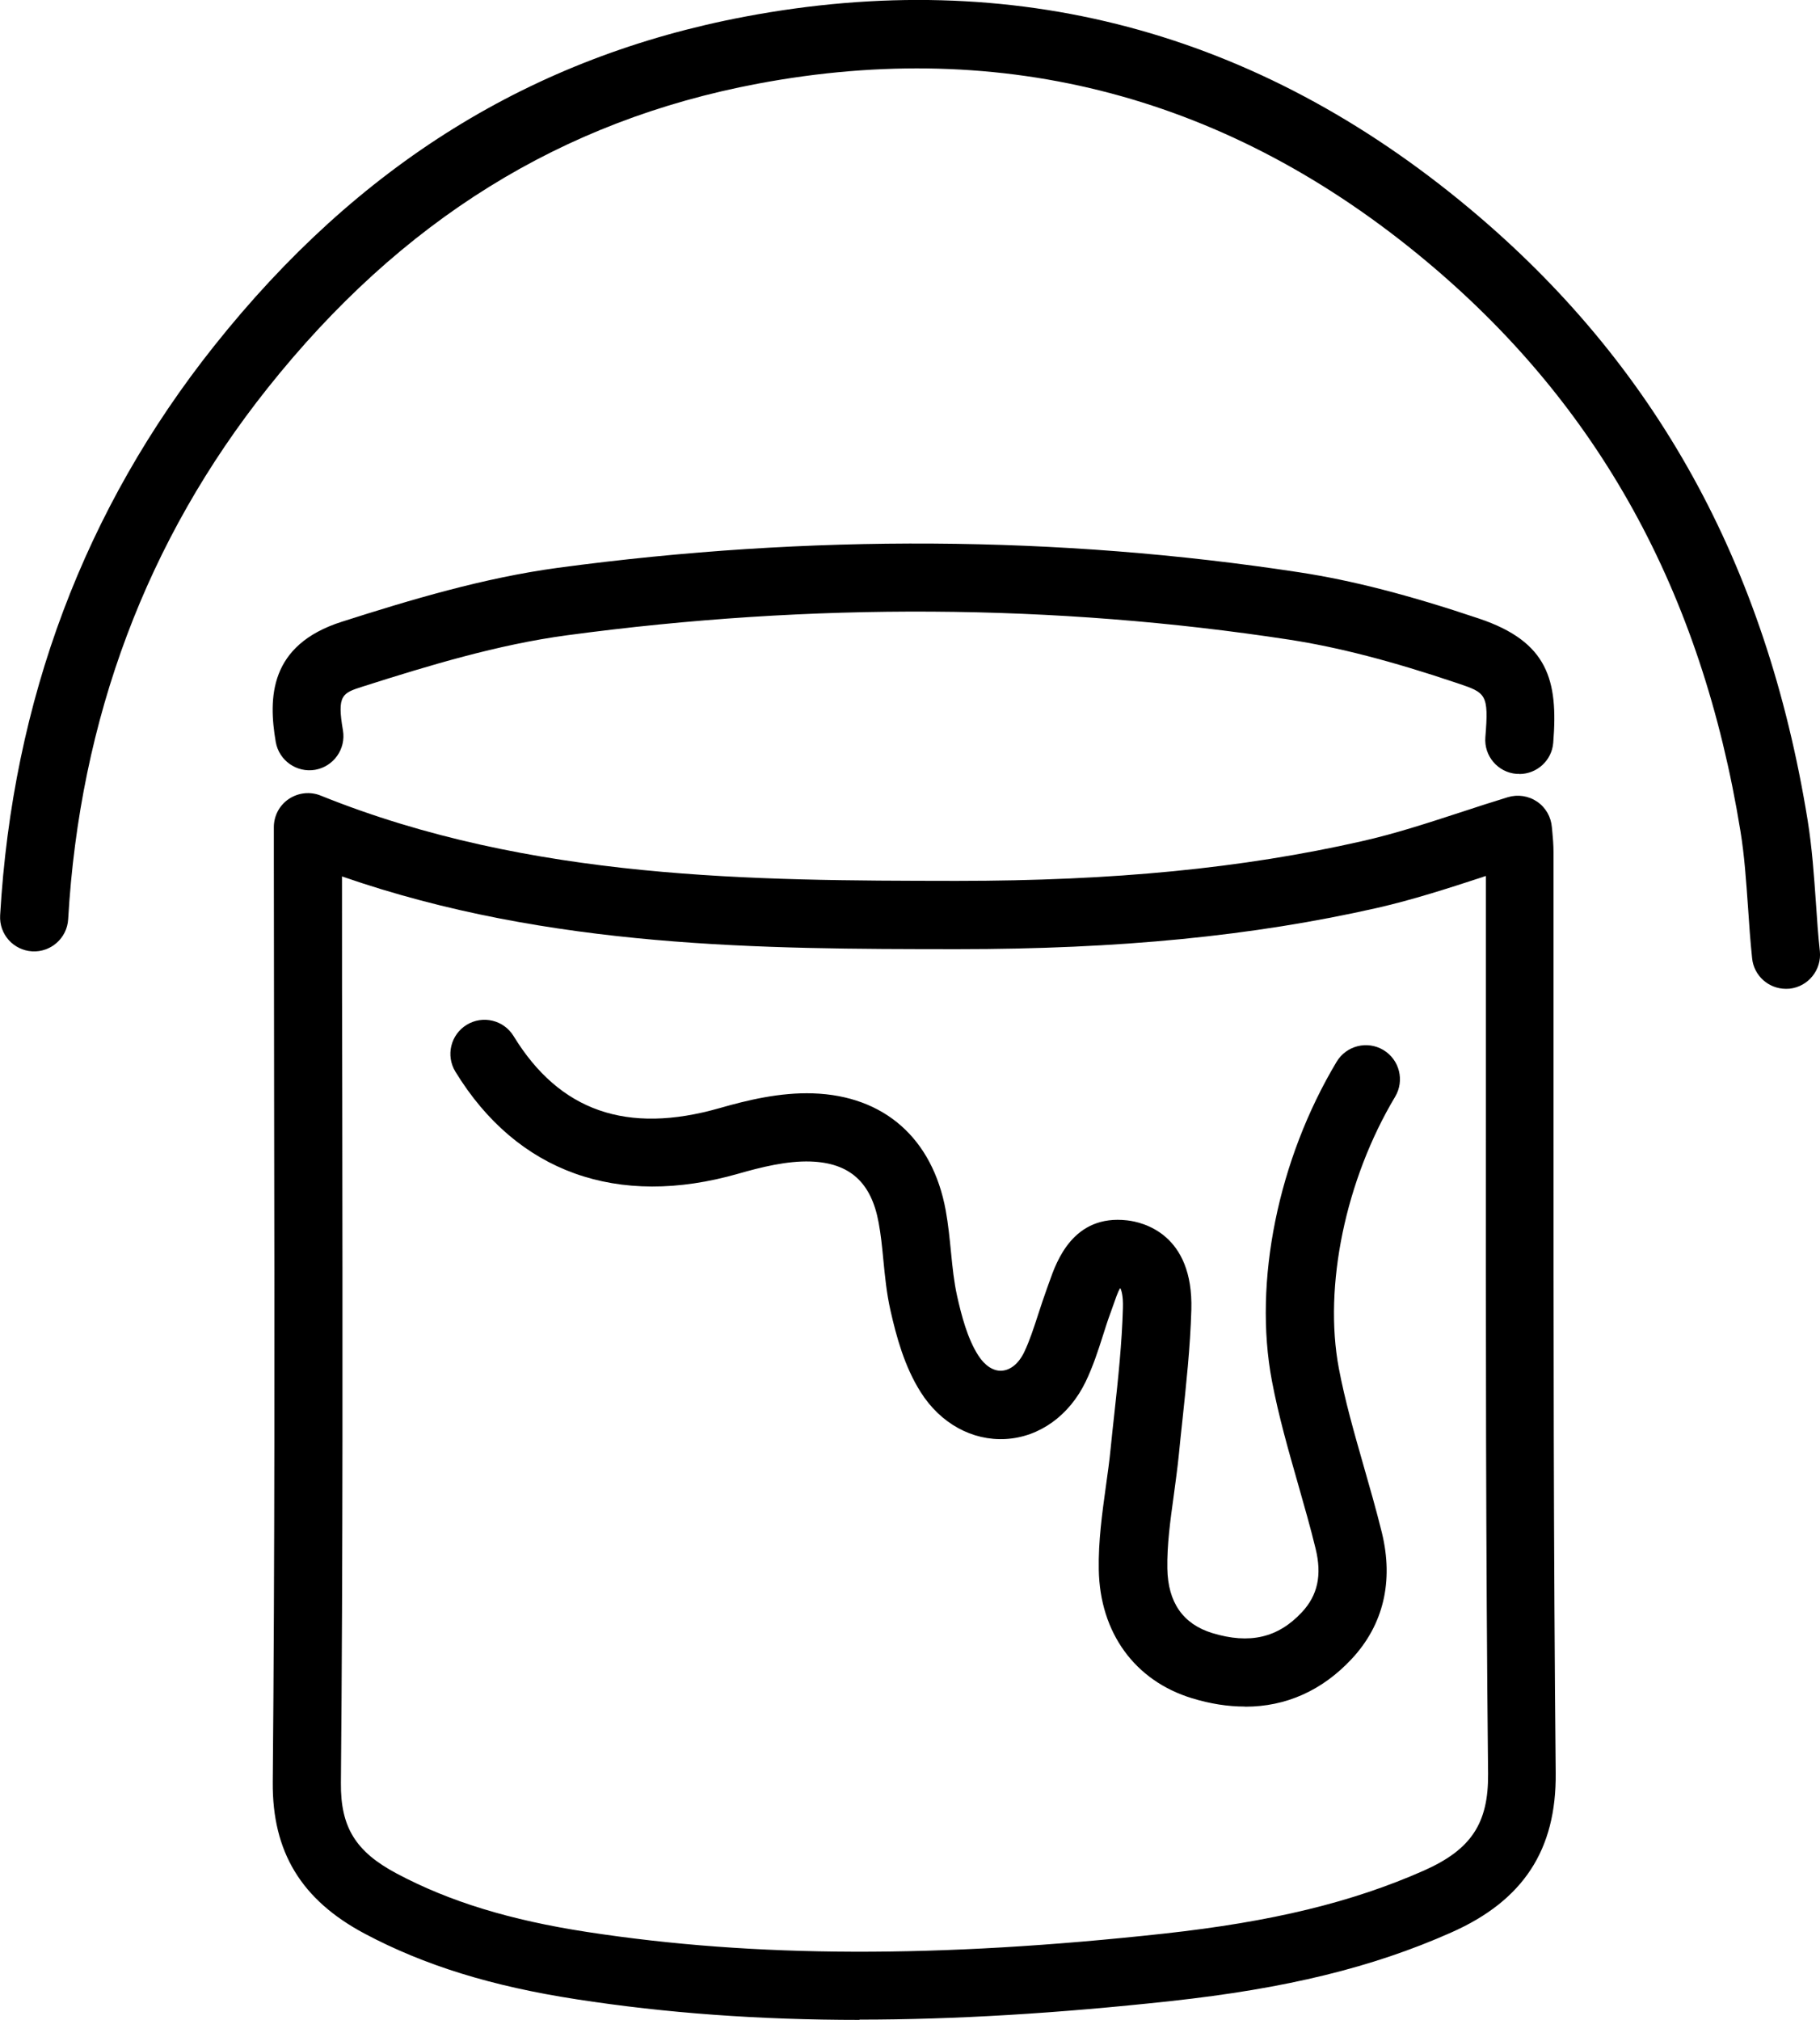
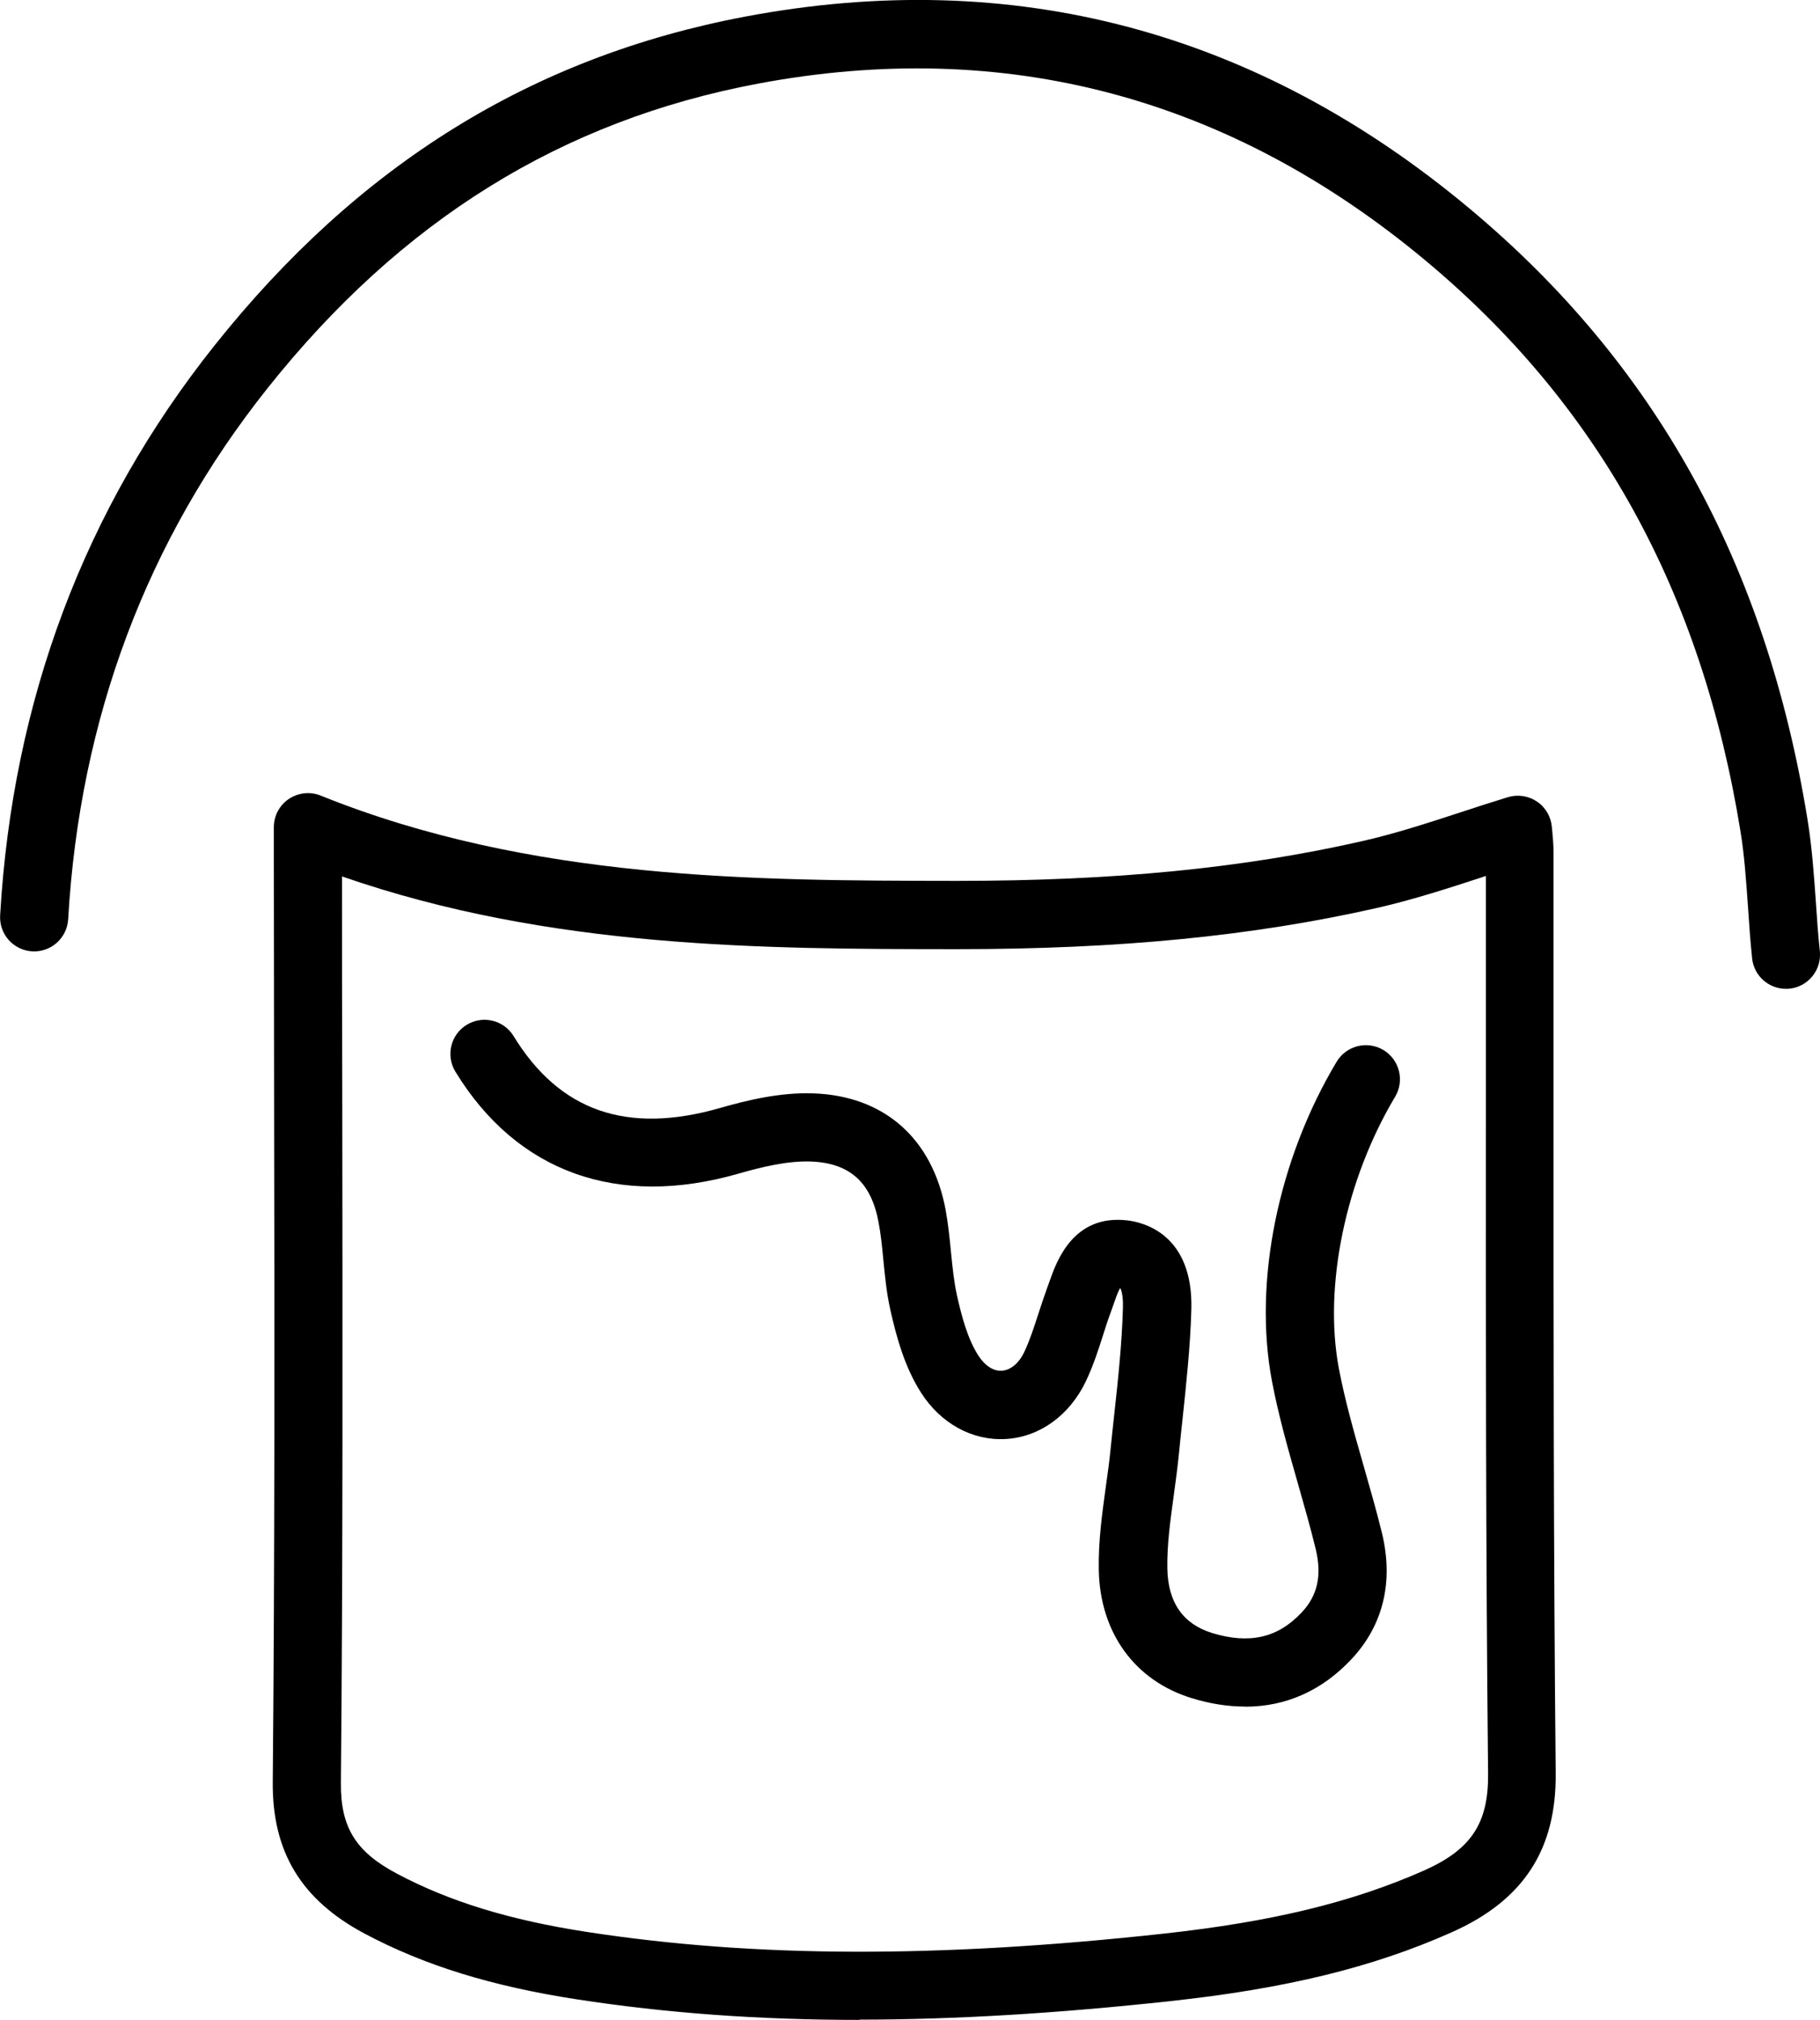
<svg xmlns="http://www.w3.org/2000/svg" id="Ebene_2" data-name="Ebene 2" viewBox="0 0 133.52 148.2">
  <g id="Designs">
    <g>
      <path d="M63.07,148.2c-7.4,0-14.22-.5-20.76-1.51-6.24-.96-11.18-2.49-15.56-4.82-4.64-2.47-6.78-5.99-6.74-11.1.15-16.64.13-33.57.1-49.95,0-5.85-.02-11.71-.02-17.56v-2.57c0-.83.41-1.61,1.1-2.07.69-.46,1.56-.56,2.33-.25,15.43,6.23,31.94,6.24,46.51,6.26h.19c11.48,0,20.92-.92,29.69-2.91,2.39-.54,4.73-1.3,7.21-2.11,1.16-.38,2.32-.76,3.5-1.12.73-.22,1.52-.1,2.15.33.63.43,1.02,1.12,1.08,1.88l.03.31c.04.41.09.96.09,1.56,0,6.22,0,12.43,0,18.65,0,16.02,0,32.58.16,48.86.06,5.64-2.38,9.37-7.67,11.71-5.76,2.56-12.11,4.11-20.58,5.03-8.28.9-15.82,1.36-22.84,1.36ZM25.09,64.3c0,5.51,0,11.02.02,16.52.02,16.39.05,33.33-.1,50-.03,3.24,1.08,5.04,4.09,6.64,3.87,2.06,8.31,3.42,13.98,4.29,12.3,1.89,25.74,1.93,42.3.12,7.94-.87,13.82-2.3,19.09-4.63,3.46-1.54,4.73-3.46,4.7-7.09-.17-16.31-.17-32.88-.16-48.91,0-5.66,0-11.31,0-16.97-.1.03-.2.06-.3.1-2.48.81-5.04,1.64-7.66,2.24-9.14,2.07-18.94,3.03-30.8,3.03h-.2c-13.97-.01-29.68-.03-44.94-5.33ZM91.32,125.21c-1.24,0-2.53-.2-3.87-.61-4.2-1.28-6.76-4.81-6.84-9.43-.04-2.1.25-4.15.52-6.12.13-.93.26-1.85.35-2.78.08-.85.18-1.69.27-2.54.28-2.56.56-5.21.63-7.76.03-.94-.13-1.33-.18-1.44,0,0-.02,0-.04,0-.16.28-.35.83-.47,1.18-.07.2-.14.4-.21.59-.21.56-.39,1.13-.57,1.7-.35,1.1-.72,2.24-1.26,3.37-1.2,2.49-3.39,4.07-5.87,4.21-2.45.14-4.78-1.14-6.23-3.43-1.2-1.89-1.79-4.09-2.22-5.99-.29-1.28-.41-2.55-.53-3.77-.09-.94-.18-1.83-.34-2.68-.54-2.97-2.13-4.39-4.99-4.49-1.73-.06-3.65.42-5.29.89-8.88,2.55-16.26-.1-20.77-7.48-.72-1.18-.35-2.72.83-3.44,1.18-.72,2.72-.35,3.44.83,3.37,5.51,8.31,7.23,15.12,5.28,2.02-.58,4.42-1.16,6.84-1.08,5.22.17,8.77,3.3,9.74,8.58.19,1.05.29,2.09.39,3.09.11,1.12.22,2.18.44,3.17.33,1.48.77,3.16,1.56,4.39.48.75,1.11,1.16,1.72,1.12.65-.04,1.26-.54,1.66-1.39.39-.82.69-1.75,1.01-2.73.21-.64.42-1.29.65-1.92.06-.16.12-.33.18-.5.52-1.48,1.74-4.95,5.71-4.49,1.14.13,4.86.99,4.7,6.56-.08,2.76-.38,5.5-.66,8.16-.09.83-.18,1.66-.26,2.5-.1.99-.24,1.98-.37,2.97-.26,1.87-.5,3.64-.47,5.35.04,2.49,1.15,4.08,3.3,4.74,2.73.83,4.82.35,6.57-1.53,1.16-1.24,1.48-2.72,1.01-4.65-.38-1.58-.85-3.19-1.29-4.75-.7-2.45-1.43-4.99-1.92-7.58-1.37-7.26.45-16.23,4.75-23.41.71-1.18,2.24-1.57,3.43-.86,1.18.71,1.57,2.24.86,3.43-3.64,6.09-5.26,13.9-4.13,19.92.45,2.37,1.11,4.68,1.81,7.13.46,1.61.94,3.27,1.35,4.94.87,3.57.11,6.76-2.21,9.25-2.17,2.33-4.83,3.51-7.81,3.51Z" />
      <path d="M131.02,72.55c-1.26,0-2.35-.95-2.48-2.24-.13-1.24-.22-2.49-.3-3.73-.14-1.95-.26-3.8-.56-5.62-2.85-17.55-10.39-31.23-23.06-41.81-14.42-12.05-30.91-16.42-49.03-13.01-14.39,2.71-26.16,10.02-35.96,22.34-8.86,11.13-13.78,24.24-14.63,38.97-.08,1.38-1.27,2.43-2.64,2.35-1.38-.08-2.43-1.26-2.35-2.64.91-15.78,6.2-29.84,15.71-41.79C26.3,12.07,39.04,4.17,54.66,1.22c19.65-3.71,37.54,1.03,53.16,14.09,13.63,11.39,21.74,26.06,24.79,44.85.33,2.05.47,4.09.61,6.07.08,1.19.16,2.38.29,3.56.14,1.37-.85,2.6-2.22,2.75-.09,0-.18.01-.26.01Z" />
-       <path d="M111.46,56.78c-.07,0-.14,0-.2,0-1.38-.11-2.4-1.32-2.29-2.69.26-3.18.04-3.26-2.04-3.96-4.86-1.64-8.79-2.65-12.36-3.2-17.17-2.63-35-2.74-52.97-.32-5.07.68-10.18,2.23-14.98,3.76-1.5.48-1.91.61-1.46,3.22.23,1.36-.68,2.65-2.04,2.89-1.36.23-2.65-.68-2.89-2.04-.55-3.22-.5-7.13,4.87-8.83,5.01-1.6,10.37-3.21,15.83-3.95,18.45-2.48,36.75-2.37,54.39.33,3.87.59,8.06,1.67,13.2,3.4,5.04,1.7,5.8,4.51,5.43,9.1-.1,1.31-1.2,2.3-2.49,2.3Z" />
    </g>
  </g>
</svg>